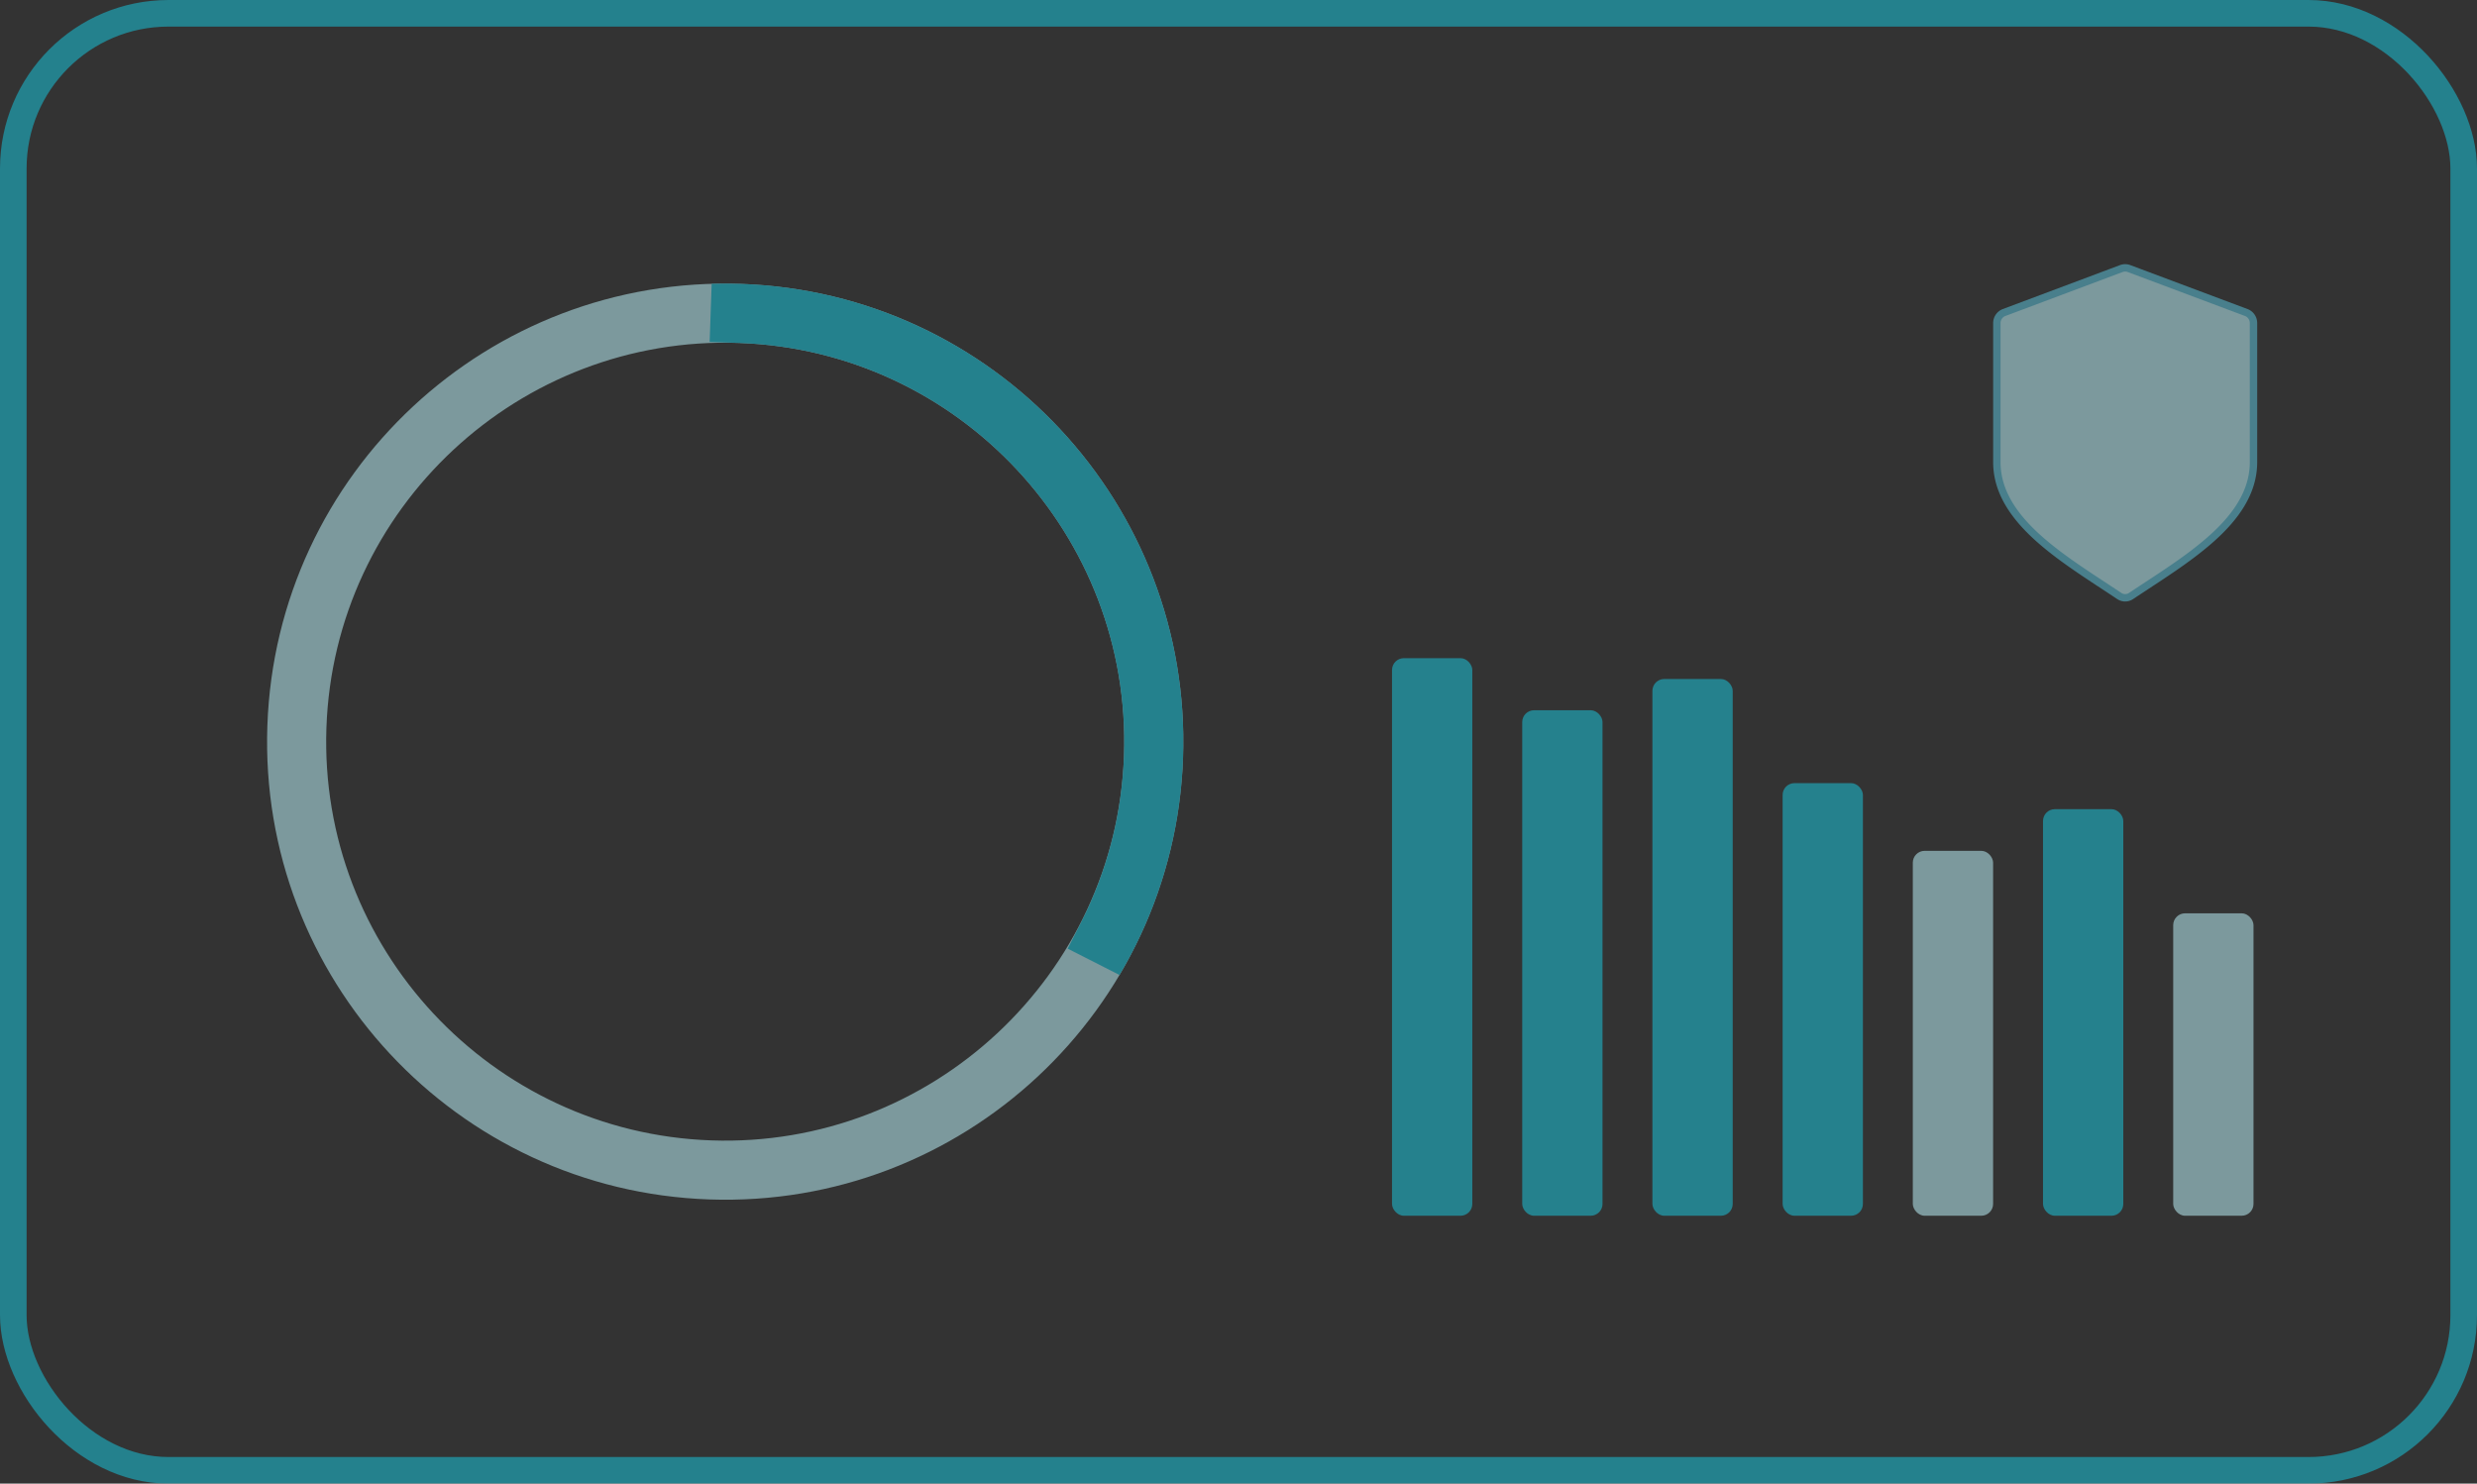
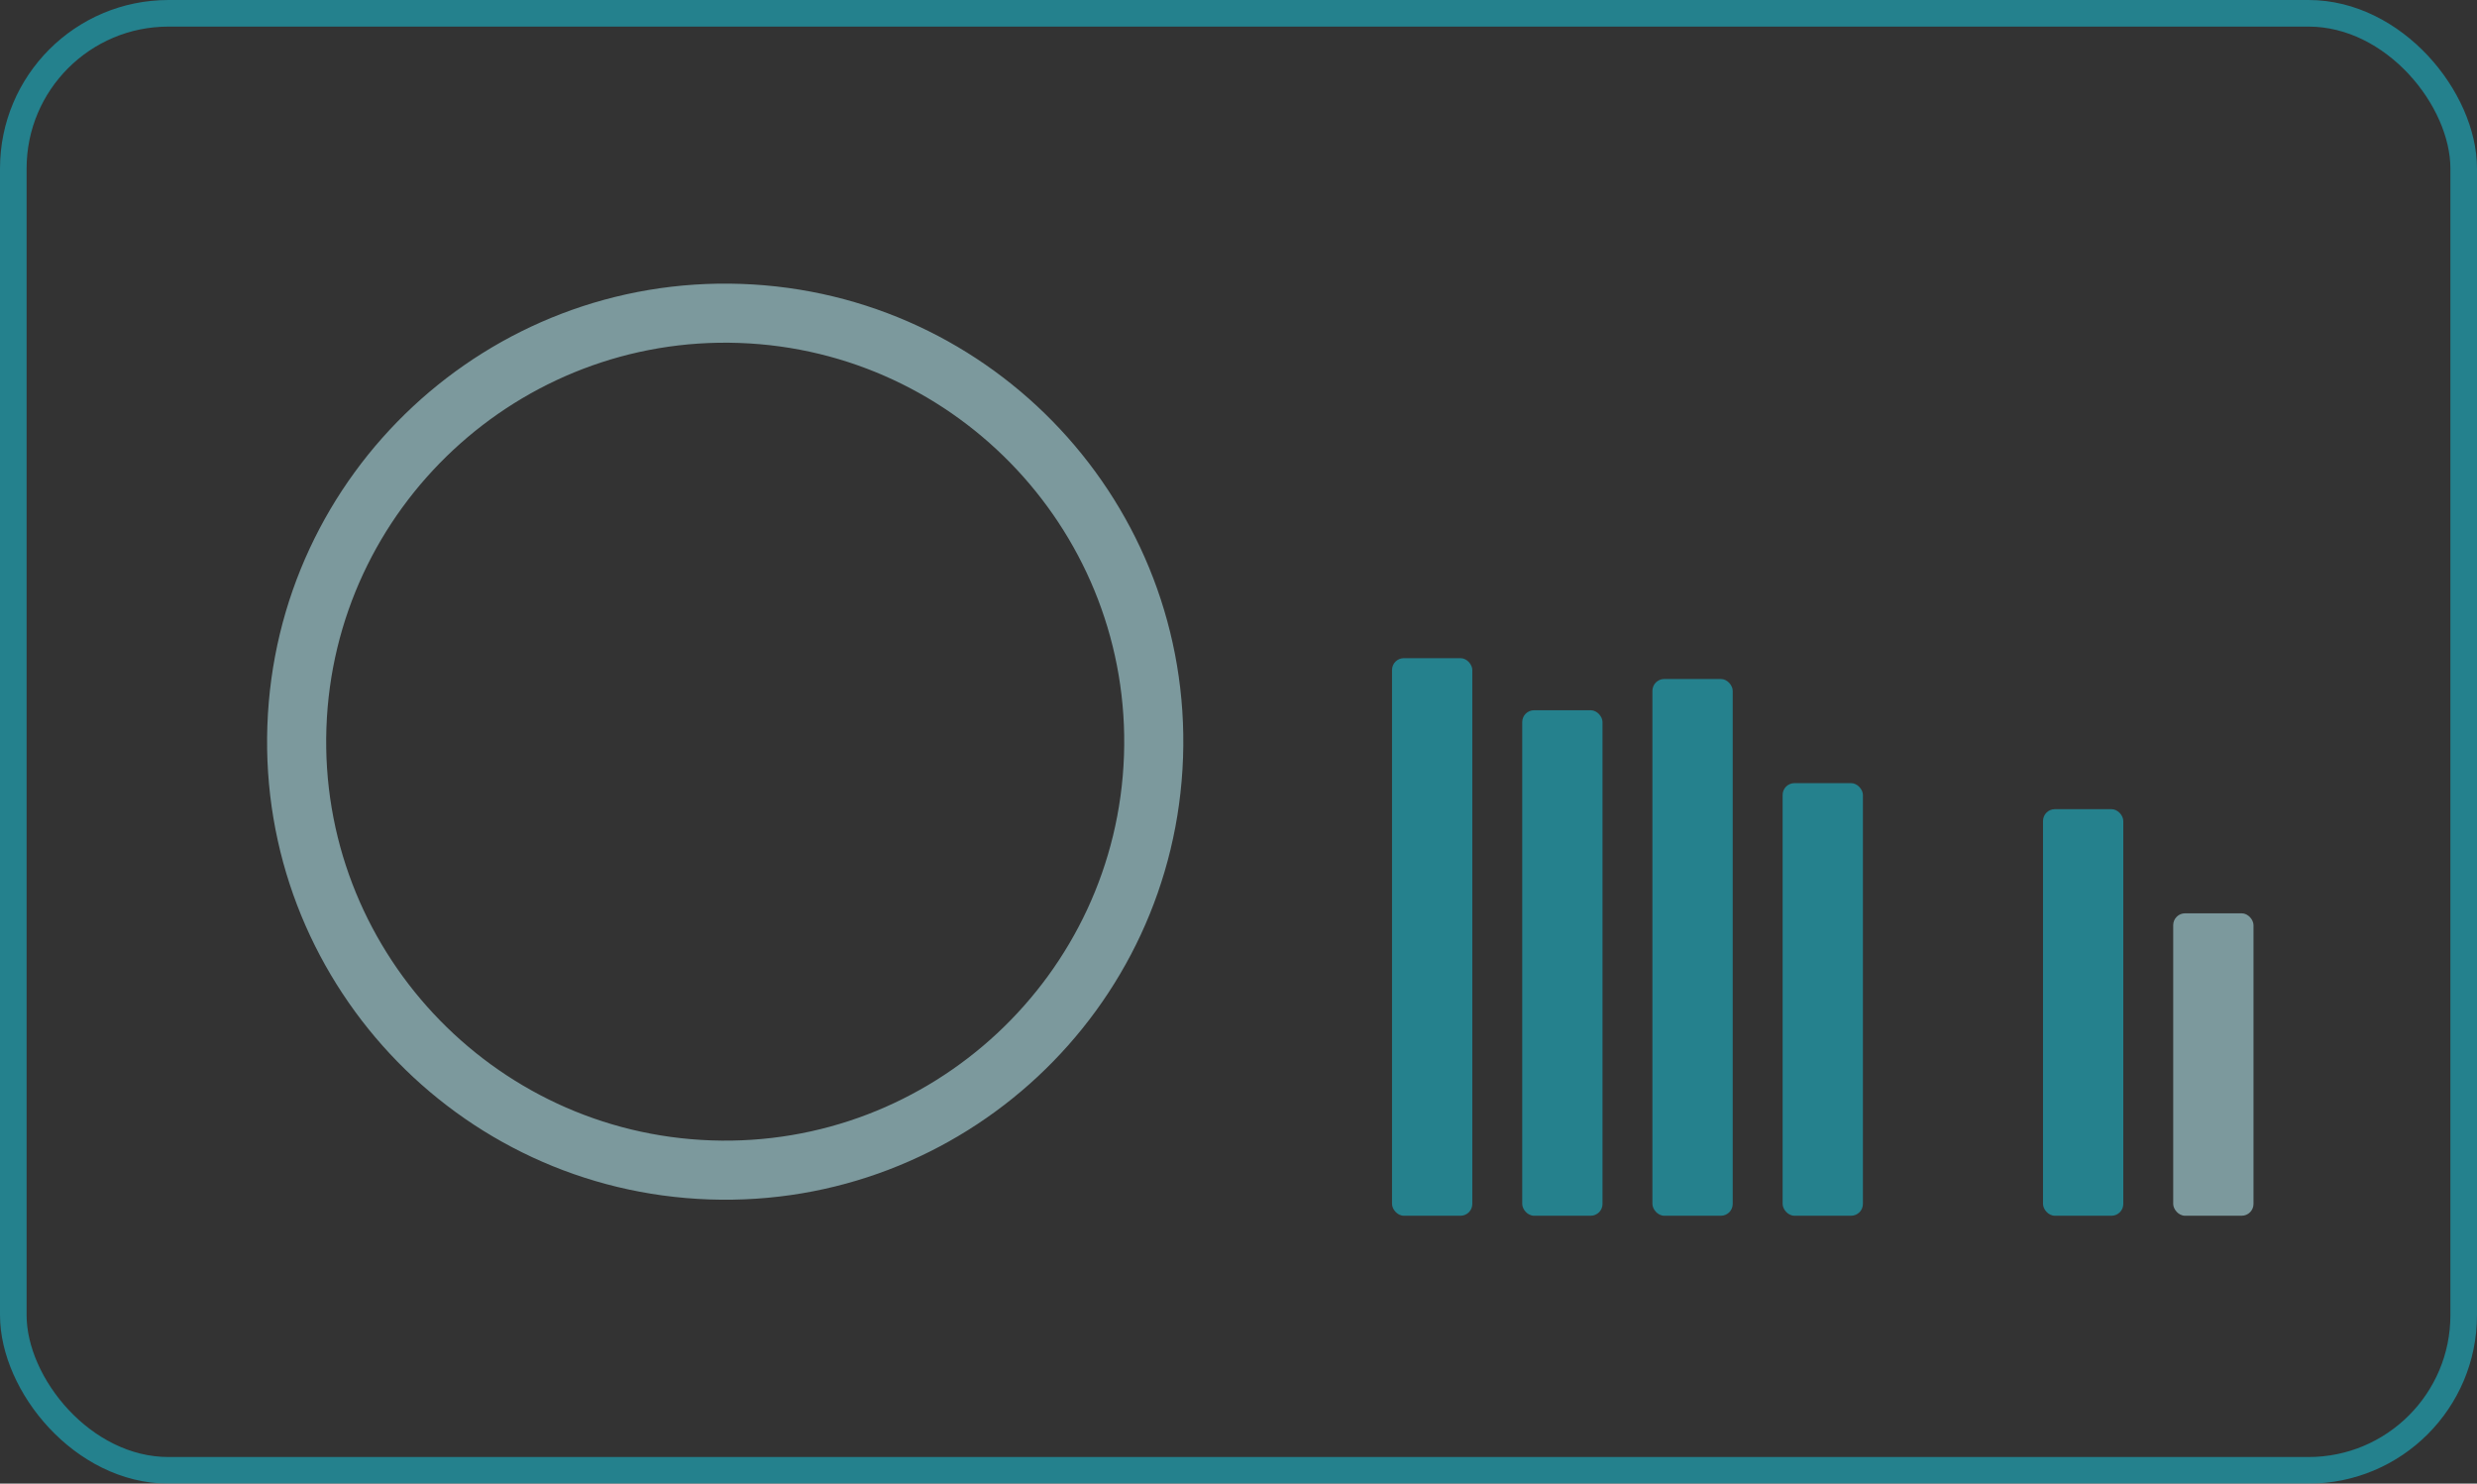
<svg xmlns="http://www.w3.org/2000/svg" width="838" height="502" viewBox="0 0 838 502">
  <rect x="0" y="0" width="838" height="502" fill="#333333" stroke="none" />
  <g id="Group_5602" data-name="Group 5602" transform="translate(16848.811 -4144.453)" opacity="0.519">
-     <path id="Path_3276" data-name="Path 3276" d="M296.3,275.3l-39.693,14.885a3.818,3.818,0,0,0-2.4,3.489v47.136c0,10.258,6.145,18.647,14.11,25.778s18.016,13.3,27.25,19.46a3.572,3.572,0,0,0,4.109,0c9.233-6.156,19.284-12.329,27.25-19.46s14.11-15.52,14.11-25.778V293.673a3.82,3.82,0,0,0-2.4-3.489L298.937,275.3A3.777,3.777,0,0,0,296.3,275.3Z" transform="translate(-16427.459 3960.028)" fill="#bff7ff" stroke="#5cc5de" stroke-miterlimit="10" stroke-width="2.5" />
    <g id="Rectangle_2885" data-name="Rectangle 2885" transform="translate(-16848.811 4144.453)" fill="none" stroke="#15c8e1" stroke-width="9">
      <rect width="838" height="502" rx="57" stroke="none" />
      <rect x="4.5" y="4.5" width="829" height="493" rx="52.5" fill="none" />
    </g>
    <g id="Group_5592" data-name="Group 5592" transform="matrix(0.999, 0.035, -0.035, 0.999, -16752.932, 4235.088)">
      <g id="Path_3275" data-name="Path 3275" transform="translate(0 0)" fill="none" stroke-linecap="round" stroke-dasharray="1500 1000">
        <path d="M155.047,0A155.047,155.047,0,1,1,0,155.047,155.046,155.046,0,0,1,155.047,0Z" stroke="none" />
        <path d="M 155.047 -3.0517578125e-05 C 240.676 -3.0517578125e-05 310.093 69.417 310.093 155.047 C 310.093 240.676 240.676 310.093 155.047 310.093 C 69.417 310.093 -3.0517578125e-05 240.676 -3.0517578125e-05 155.047 C -3.0517578125e-05 69.417 69.417 -3.0517578125e-05 155.047 -3.0517578125e-05 Z M 155.047 290.093 C 229.511 290.093 290.093 229.511 290.093 155.047 C 290.093 80.582 229.511 20 155.047 20 C 155.047 20 155.047 20 155.047 20 C 80.582 20 20 80.582 20 155.047 C 20 229.511 80.582 290.093 155.047 290.093 Z" stroke="none" fill="#bff7ff" />
      </g>
      <g id="Path_3270" data-name="Path 3270" transform="translate(0 0)" fill="none" stroke-linecap="square" stroke-dasharray="311 1020">
-         <path d="M155.047,0A155.047,155.047,0,1,1,0,155.047,155.046,155.046,0,0,1,155.047,0Z" stroke="none" />
-         <path d="M 155.047 -3.0517578125e-05 C 240.676 -3.0517578125e-05 310.093 69.417 310.093 155.047 C 310.093 155.068 310.093 155.091 310.093 155.112 C 310.093 155.122 310.093 155.124 310.093 155.134 C 310.093 155.148 310.093 155.164 310.093 155.178 C 310.093 155.188 310.093 155.192 310.093 155.202 C 310.093 155.217 310.093 155.23 310.093 155.245 C 310.093 155.25 310.093 155.264 310.093 155.269 C 310.093 155.284 310.093 155.295 310.093 155.31 C 310.093 155.32 310.093 155.327 310.093 155.338 C 310.093 155.35 310.093 155.363 310.093 155.376 C 310.093 155.386 310.093 155.393 310.093 155.403 C 310.093 155.415 310.093 155.43 310.093 155.442 C 310.093 155.452 310.092 155.459 310.092 155.469 C 310.092 155.482 310.092 155.496 310.092 155.509 C 310.092 155.514 310.092 155.529 310.092 155.534 C 310.092 155.549 310.092 155.561 310.092 155.575 C 310.092 155.58 310.092 155.596 310.092 155.601 C 310.092 155.615 310.092 155.629 310.092 155.643 C 310.092 155.654 310.092 155.656 310.092 155.666 C 310.092 155.682 310.092 155.698 310.092 155.713 C 310.092 155.719 310.092 155.727 310.092 155.732 C 310.091 155.777 310.091 155.82 310.091 155.864 C 310.091 155.87 310.091 155.876 310.091 155.881 C 310.091 155.898 310.091 155.914 310.091 155.931 C 310.091 155.941 310.091 155.94 310.09 155.95 C 310.09 155.965 310.09 155.982 310.09 155.996 C 310.09 156.002 310.09 156.014 310.09 156.019 C 310.09 156.033 310.09 156.048 310.09 156.063 C 310.09 156.073 310.09 156.078 310.09 156.088 C 310.09 156.101 310.089 156.113 310.089 156.126 C 310.089 156.137 310.089 156.145 310.089 156.156 C 310.089 156.169 310.089 156.181 310.089 156.194 C 310.089 156.204 310.089 156.21 310.089 156.22 C 310.089 156.233 310.088 156.248 310.088 156.26 C 310.088 156.271 310.088 156.276 310.088 156.286 C 310.088 156.3 310.088 156.314 310.088 156.328 C 310.088 156.333 310.088 156.346 310.088 156.352 C 310.088 156.366 310.087 156.38 310.087 156.394 C 310.087 156.404 310.087 156.408 310.087 156.418 C 310.087 156.434 310.087 156.45 310.087 156.466 C 310.087 156.471 310.087 156.478 310.087 156.483 C 310.086 156.527 310.086 156.572 310.085 156.616 C 310.085 156.621 310.085 156.621 310.085 156.626 C 310.085 156.645 310.085 156.663 310.085 156.681 C 310.085 156.692 310.084 156.692 310.084 156.703 C 310.084 156.718 310.084 156.732 310.084 156.748 C 310.084 156.753 310.084 156.764 310.084 156.769 C 310.084 156.783 310.083 156.799 310.083 156.813 C 310.083 156.819 310.083 156.833 310.083 156.838 C 310.083 156.851 310.083 156.867 310.082 156.879 C 310.082 156.89 310.082 156.893 310.082 156.904 C 310.082 156.918 310.082 156.931 310.082 156.945 C 310.082 156.955 310.081 156.96 310.081 156.97 C 310.081 156.985 310.081 156.998 310.081 157.012 C 310.081 157.018 310.081 157.03 310.081 157.035 C 310.08 157.05 310.08 157.064 310.08 157.079 C 310.08 157.084 310.08 157.097 310.08 157.102 C 310.079 157.116 310.079 157.131 310.079 157.145 C 310.079 157.156 310.079 157.158 310.079 157.168 C 310.079 157.182 310.078 157.194 310.078 157.208 C 310.078 157.218 310.078 157.225 310.078 157.235 C 310.078 157.252 310.077 157.27 310.077 157.287 C 310.077 157.292 310.077 157.295 310.077 157.3 C 310.077 157.322 310.076 157.342 310.076 157.365 C 310.076 157.37 310.076 157.38 310.076 157.385 C 310.076 157.401 310.075 157.415 310.075 157.431 C 310.075 157.441 310.075 157.445 310.075 157.455 C 310.075 157.468 310.074 157.483 310.074 157.496 C 310.074 157.501 310.074 157.517 310.074 157.522 C 310.073 157.537 310.073 157.549 310.073 157.563 C 310.073 157.568 310.073 157.583 310.073 157.588 C 310.072 157.601 310.072 157.615 310.072 157.628 C 310.072 157.638 310.072 157.645 310.072 157.656 C 310.071 157.668 310.071 157.681 310.071 157.693 C 310.071 157.704 310.071 157.711 310.07 157.721 C 310.07 157.734 310.07 157.745 310.07 157.758 C 310.07 157.769 310.069 157.777 310.069 157.788 C 310.069 157.8 310.069 157.813 310.069 157.826 C 310.069 157.831 310.068 157.847 310.068 157.852 C 310.068 157.865 310.068 157.88 310.067 157.892 C 310.067 157.903 310.067 157.908 310.067 157.918 C 310.067 157.934 310.066 157.947 310.066 157.963 C 310.066 157.973 310.066 157.973 310.066 157.983 C 310.065 158.003 310.065 158.022 310.065 158.042 C 310.065 158.047 310.065 158.044 310.065 158.049 C 310.064 158.071 310.064 158.093 310.063 158.115 C 310.063 158.121 310.063 158.123 310.063 158.128 C 310.063 158.145 310.062 158.162 310.062 158.179 C 310.062 158.19 310.062 158.198 310.061 158.208 C 310.061 158.219 310.061 158.233 310.061 158.245 C 310.06 158.255 310.06 158.265 310.06 158.275 C 310.06 158.286 310.06 158.298 310.059 158.309 C 310.059 158.32 310.059 158.332 310.059 158.342 C 310.058 158.353 310.058 158.364 310.058 158.375 C 310.058 158.385 310.058 158.396 310.057 158.406 C 310.057 158.417 310.057 158.429 310.057 158.441 C 310.056 158.451 310.056 158.461 310.056 158.472 C 310.056 158.483 310.055 158.497 310.055 158.508 C 310.055 158.518 310.055 158.525 310.055 158.535 C 310.054 158.547 310.054 158.562 310.054 158.573 C 310.054 158.579 310.053 158.597 310.053 158.602 C 310.053 158.615 310.053 158.626 310.052 158.639 C 310.052 158.65 310.052 158.657 310.052 158.667 C 310.051 158.68 310.051 158.695 310.051 158.707 C 310.05 158.718 310.05 158.722 310.05 158.733 C 310.05 158.751 310.049 158.768 310.049 158.786 C 310.049 158.791 310.049 158.792 310.049 158.797 C 310.048 158.819 310.048 158.841 310.047 158.862 C 310.047 158.872 310.047 158.877 310.046 158.888 C 310.046 158.902 310.046 158.914 310.045 158.928 C 310.045 158.939 310.045 158.942 310.045 158.953 C 310.044 158.965 310.044 158.981 310.044 158.994 C 310.044 158.999 310.043 159.013 310.043 159.018 C 310.043 159.033 310.042 159.047 310.042 159.061 C 310.042 159.066 310.042 159.08 310.041 159.085 C 310.041 159.098 310.041 159.111 310.04 159.124 C 310.04 159.135 310.04 159.143 310.04 159.154 C 310.039 159.165 310.039 159.178 310.039 159.189 C 310.038 159.2 310.038 159.209 310.038 159.219 C 310.038 159.232 310.037 159.242 310.037 159.254 C 310.037 159.265 310.036 159.274 310.036 159.285 C 310.036 159.296 310.036 159.309 310.035 159.32 C 310.035 159.331 310.035 159.34 310.034 159.351 C 310.034 159.362 310.034 159.372 310.034 159.383 C 310.033 159.399 310.033 159.401 310.033 159.417 C 310.032 159.428 310.032 159.439 310.032 159.451 C 310.031 159.461 310.031 159.47 310.031 159.481 C 310.03 159.498 310.03 159.513 310.029 159.53 C 310.029 159.535 310.029 159.54 310.029 159.545 C 310.028 159.568 310.028 159.588 310.027 159.611 C 310.027 159.616 310.027 159.62 310.027 159.625 C 310.026 159.642 310.026 159.659 310.025 159.675 C 310.025 159.686 310.025 159.691 310.025 159.701 C 310.024 159.714 310.024 159.729 310.023 159.741 C 310.023 159.752 310.023 159.757 310.023 159.767 C 310.022 159.78 310.022 159.794 310.021 159.806 C 310.021 159.812 310.021 159.829 310.021 159.834 C 310.02 159.847 310.02 159.859 310.019 159.872 C 310.019 159.882 310.019 159.89 310.018 159.9 C 310.018 159.913 310.018 159.924 310.017 159.937 C 310.017 159.947 310.017 159.956 310.016 159.966 C 310.016 159.979 310.016 159.991 310.015 160.004 C 310.015 160.014 310.015 160.02 310.014 160.03 C 310.014 160.043 310.014 160.058 310.013 160.071 C 310.013 160.076 310.013 160.09 310.012 160.095 C 310.012 160.11 310.011 160.124 310.011 160.139 C 310.011 160.144 310.01 160.155 310.01 160.16 C 310.01 160.176 310.009 160.188 310.009 160.204 C 310.009 160.214 310.008 160.217 310.008 160.227 C 310.008 160.244 310.007 160.259 310.007 160.276 C 310.006 160.282 310.006 160.287 310.006 160.292 C 310.005 160.314 310.005 160.334 310.004 160.357 C 310.003 160.367 310.003 160.37 310.003 160.38 C 310.003 160.394 310.002 160.407 310.002 160.422 C 310.001 160.432 310.001 160.443 310.001 160.453 C 310 160.464 310 160.474 309.999 160.486 C 309.999 160.496 309.999 160.507 309.998 160.518 C 309.998 160.529 309.997 160.541 309.997 160.552 C 309.997 160.563 309.996 160.571 309.996 160.582 C 309.996 160.593 309.995 160.606 309.995 160.617 C 309.994 160.628 309.994 160.636 309.994 160.647 C 309.993 160.659 309.993 160.671 309.992 160.684 C 309.992 160.694 309.992 160.702 309.991 160.713 C 309.991 160.724 309.991 160.736 309.99 160.747 C 309.99 160.758 309.989 160.768 309.989 160.778 C 309.989 160.79 309.988 160.803 309.988 160.814 C 309.987 160.824 309.987 160.832 309.987 160.843 C 309.986 160.856 309.986 160.868 309.985 160.881 C 309.985 160.886 309.984 160.902 309.984 160.908 C 309.984 160.92 309.983 160.936 309.983 160.948 C 309.982 160.959 309.982 160.963 309.982 160.973 C 309.981 160.989 309.981 161.004 309.98 161.02 C 309.98 161.025 309.98 161.033 309.979 161.038 C 309.979 161.06 309.978 161.08 309.977 161.103 C 309.977 161.108 309.977 161.111 309.976 161.116 C 309.976 161.133 309.975 161.151 309.974 161.168 C 309.974 161.179 309.974 161.182 309.973 161.193 C 309.973 161.205 309.972 161.22 309.972 161.233 C 309.971 161.243 309.971 161.251 309.971 161.261 C 309.97 161.274 309.97 161.285 309.969 161.298 C 309.969 161.308 309.969 161.318 309.968 161.329 C 309.968 161.34 309.967 161.35 309.967 161.362 C 309.966 161.372 309.966 161.385 309.965 161.395 C 309.965 161.405 309.965 161.416 309.964 161.426 C 309.964 161.437 309.963 161.45 309.963 161.46 C 309.962 161.47 309.962 161.481 309.962 161.491 C 309.961 161.501 309.961 161.514 309.96 161.525 C 309.96 161.536 309.959 161.545 309.959 161.556 C 309.958 161.566 309.958 161.58 309.957 161.59 C 309.957 161.6 309.957 161.61 309.956 161.62 C 309.956 161.636 309.955 161.639 309.955 161.654 C 309.954 161.666 309.954 161.675 309.953 161.687 C 309.953 161.697 309.952 161.709 309.952 161.72 C 309.952 161.731 309.951 161.741 309.951 161.753 C 309.95 161.763 309.95 161.774 309.949 161.784 C 309.949 161.798 309.948 161.813 309.947 161.827 C 309.947 161.842 309.946 161.857 309.945 161.872 C 309.945 161.885 309.944 161.9 309.944 161.913 C 309.943 161.923 309.943 161.928 309.943 161.938 C 309.942 161.951 309.941 161.965 309.941 161.978 C 309.94 161.988 309.94 161.994 309.94 162.004 C 309.939 162.017 309.939 162.031 309.938 162.044 C 309.938 162.049 309.937 162.066 309.937 162.071 C 309.936 162.082 309.936 162.095 309.935 162.107 C 309.935 162.117 309.934 162.128 309.934 162.138 C 309.933 162.15 309.933 162.162 309.932 162.173 C 309.932 162.183 309.931 162.192 309.931 162.202 C 309.93 162.213 309.93 162.226 309.929 162.238 C 309.929 162.248 309.928 162.257 309.928 162.268 C 309.927 162.279 309.927 162.292 309.926 162.303 C 309.926 162.313 309.925 162.323 309.925 162.333 C 309.924 162.345 309.924 162.356 309.923 162.367 C 309.923 162.377 309.922 162.388 309.922 162.398 C 309.921 162.411 309.921 162.422 309.92 162.434 C 309.92 162.445 309.919 162.452 309.919 162.463 C 309.918 162.478 309.917 162.493 309.917 162.509 C 309.916 162.514 309.916 162.521 309.916 162.526 C 309.915 162.549 309.914 162.569 309.913 162.592 C 309.912 162.597 309.912 162.596 309.912 162.602 C 309.911 162.62 309.91 162.638 309.91 162.656 C 309.909 162.667 309.909 162.673 309.908 162.683 C 309.908 162.697 309.907 162.707 309.906 162.721 C 309.906 162.732 309.906 162.738 309.905 162.749 C 309.904 162.761 309.904 162.774 309.903 162.786 C 309.903 162.792 309.902 162.81 309.902 162.816 C 309.901 162.827 309.901 162.84 309.9 162.851 C 309.9 162.861 309.899 162.87 309.899 162.881 C 309.898 162.893 309.897 162.904 309.897 162.917 C 309.896 162.927 309.896 162.935 309.895 162.945 C 309.895 162.958 309.894 162.971 309.893 162.984 C 309.893 162.994 309.893 162.998 309.892 163.009 C 309.891 163.021 309.891 163.036 309.89 163.049 C 309.89 163.054 309.889 163.07 309.889 163.075 C 309.888 163.088 309.887 163.1 309.887 163.113 C 309.887 163.118 309.886 163.136 309.885 163.141 C 309.885 163.152 309.884 163.165 309.884 163.176 C 309.883 163.187 309.883 163.196 309.882 163.207 C 309.881 163.218 309.881 163.233 309.88 163.244 C 309.879 163.255 309.879 163.26 309.879 163.271 C 309.878 163.286 309.877 163.302 309.876 163.318 C 309.875 163.333 309.875 163.346 309.874 163.362 C 309.873 163.374 309.873 163.386 309.872 163.399 C 309.871 163.409 309.871 163.42 309.87 163.43 C 309.87 163.44 309.869 163.453 309.868 163.463 C 309.868 163.474 309.867 163.484 309.867 163.494 C 309.866 163.506 309.866 163.517 309.865 163.529 C 309.864 163.539 309.864 163.55 309.863 163.56 C 309.863 163.572 309.862 163.581 309.862 163.592 C 309.861 163.602 309.86 163.617 309.86 163.627 C 309.859 163.637 309.859 163.646 309.858 163.656 C 309.857 163.666 309.857 163.682 309.856 163.693 C 309.856 163.701 309.855 163.711 309.855 163.719 C 309.854 163.73 309.853 163.746 309.853 163.757 C 309.852 163.767 309.851 163.776 309.851 163.785 C 309.85 163.796 309.85 163.81 309.849 163.821 C 309.848 163.83 309.848 163.84 309.847 163.85 C 309.846 163.865 309.846 163.87 309.845 163.885 C 309.845 163.896 309.844 163.905 309.844 163.916 C 309.843 163.926 309.842 163.939 309.842 163.949 C 309.841 163.96 309.84 163.972 309.84 163.984 C 309.839 163.994 309.839 164.003 309.838 164.013 C 309.837 164.026 309.837 164.038 309.836 164.05 C 309.835 164.071 309.833 164.094 309.832 164.114 C 309.832 164.123 309.831 164.132 309.831 164.14 C 309.83 164.15 309.829 164.166 309.829 164.177 C 309.828 164.185 309.828 164.196 309.827 164.205 C 309.826 164.22 309.826 164.224 309.825 164.24 C 309.824 164.25 309.824 164.259 309.823 164.269 C 309.822 164.285 309.822 164.289 309.821 164.305 C 309.821 164.314 309.82 164.324 309.819 164.334 C 309.819 164.344 309.818 164.357 309.817 164.367 C 309.817 164.377 309.816 164.389 309.816 164.399 C 309.815 164.41 309.814 164.421 309.814 164.432 C 309.813 164.443 309.812 164.454 309.812 164.465 C 309.811 164.475 309.81 164.485 309.81 164.495 C 309.809 164.507 309.809 164.518 309.808 164.529 C 309.807 164.539 309.806 164.552 309.806 164.562 C 309.805 164.572 309.805 164.583 309.804 164.593 C 309.803 164.603 309.803 164.615 309.802 164.625 C 309.801 164.638 309.801 164.648 309.8 164.661 C 309.799 164.671 309.799 164.679 309.798 164.69 C 309.797 164.704 309.797 164.715 309.796 164.729 C 309.795 164.739 309.795 164.744 309.794 164.754 C 309.793 164.767 309.792 164.78 309.792 164.793 C 309.79 164.813 309.79 164.827 309.788 164.848 C 309.788 164.859 309.787 164.871 309.786 164.882 C 309.785 164.892 309.785 164.903 309.784 164.914 C 309.784 164.924 309.783 164.936 309.782 164.946 C 309.781 164.956 309.781 164.967 309.78 164.978 C 309.779 164.989 309.779 165 309.778 165.012 C 309.777 165.022 309.777 165.033 309.776 165.043 C 309.775 165.054 309.775 165.064 309.774 165.075 C 309.773 165.086 309.772 165.098 309.772 165.109 C 309.771 165.119 309.77 165.13 309.77 165.139 C 309.769 165.15 309.768 165.164 309.768 165.175 C 309.767 165.183 309.766 165.194 309.766 165.203 C 309.765 165.213 309.764 165.228 309.763 165.238 C 309.763 165.248 309.762 165.258 309.762 165.268 C 309.761 165.278 309.76 165.293 309.759 165.303 C 309.759 165.313 309.758 165.321 309.757 165.331 C 309.756 165.346 309.756 165.352 309.755 165.368 C 309.754 165.376 309.754 165.387 309.753 165.395 C 309.752 165.41 309.752 165.417 309.751 165.432 C 309.75 165.44 309.75 165.45 309.749 165.458 C 309.748 165.474 309.747 165.48 309.746 165.496 C 309.746 165.504 309.745 165.511 309.745 165.52 C 309.743 165.551 309.741 165.579 309.739 165.61 C 309.739 165.614 309.738 165.617 309.738 165.621 C 309.737 165.637 309.736 165.646 309.735 165.661 C 309.735 165.669 309.734 165.677 309.734 165.685 C 309.733 165.701 309.732 165.707 309.731 165.722 C 309.731 165.732 309.73 165.74 309.729 165.75 C 309.728 165.765 309.728 165.772 309.727 165.788 C 309.726 165.796 309.726 165.805 309.725 165.813 C 309.724 165.829 309.723 165.836 309.722 165.852 C 309.722 165.86 309.721 165.869 309.721 165.877 C 309.72 165.888 309.719 165.905 309.718 165.915 C 309.717 165.925 309.717 165.933 309.716 165.943 C 309.715 165.953 309.714 165.967 309.714 165.978 C 309.713 165.987 309.712 165.998 309.712 166.008 C 309.711 166.018 309.71 166.032 309.709 166.043 C 309.708 166.052 309.708 166.062 309.707 166.072 C 309.706 166.087 309.706 166.091 309.705 166.107 C 309.704 166.115 309.703 166.126 309.703 166.135 C 309.702 166.15 309.701 166.157 309.7 166.172 C 309.699 166.18 309.699 166.186 309.698 166.195 C 309.697 166.21 309.697 166.221 309.695 166.236 C 309.695 166.242 309.695 166.246 309.694 166.251 C 309.691 166.303 309.687 166.356 309.683 166.407 C 309.683 166.413 309.682 166.418 309.682 166.424 C 309.681 166.439 309.68 166.447 309.679 166.463 C 309.678 166.472 309.678 166.48 309.677 166.489 C 309.676 166.505 309.676 166.511 309.674 166.526 C 309.674 166.536 309.673 166.543 309.673 166.553 C 309.671 166.568 309.671 166.575 309.67 166.59 C 309.669 166.598 309.668 166.608 309.668 166.617 C 309.667 166.627 309.666 166.645 309.665 166.655 C 309.664 166.663 309.664 166.672 309.663 166.68 C 309.662 166.69 309.661 166.707 309.66 166.717 C 309.66 166.727 309.659 166.737 309.658 166.747 C 309.657 166.757 309.656 166.771 309.656 166.781 C 309.655 166.791 309.654 166.801 309.653 166.81 C 309.652 166.826 309.652 166.83 309.651 166.845 C 309.65 166.854 309.649 166.865 309.649 166.874 C 309.648 166.889 309.647 166.895 309.646 166.91 C 309.645 166.919 309.645 166.928 309.644 166.937 C 309.643 166.952 309.642 166.958 309.641 166.973 C 309.64 166.983 309.64 166.992 309.639 167.002 C 309.635 167.048 309.632 167.094 309.628 167.14 C 309.628 167.147 309.627 167.156 309.627 167.163 C 309.625 167.178 309.625 167.184 309.624 167.199 C 309.623 167.209 309.622 167.218 309.622 167.227 C 309.62 167.243 309.62 167.249 309.619 167.264 C 309.618 167.273 309.617 167.283 309.617 167.291 C 309.615 167.306 309.615 167.312 309.614 167.327 C 309.613 167.336 309.612 167.347 309.612 167.356 C 309.611 167.366 309.61 167.381 309.609 167.391 C 309.608 167.401 309.607 167.41 309.607 167.42 C 309.606 167.43 309.605 167.444 309.604 167.455 C 309.603 167.465 309.602 167.473 309.602 167.483 C 309.601 167.493 309.599 167.51 309.599 167.52 C 309.598 167.529 309.597 167.537 309.597 167.546 C 309.595 167.561 309.595 167.569 309.593 167.584 C 309.593 167.592 309.592 167.6 309.592 167.608 C 309.59 167.624 309.59 167.633 309.588 167.649 C 309.588 167.656 309.587 167.663 309.587 167.67 C 309.585 167.685 309.584 167.696 309.583 167.712 C 309.583 167.719 309.582 167.722 309.582 167.729 C 309.578 167.781 309.574 167.83 309.569 167.881 C 309.569 167.887 309.568 167.894 309.568 167.9 C 309.567 167.915 309.566 167.924 309.565 167.939 C 309.564 167.948 309.563 167.955 309.563 167.964 C 309.561 167.979 309.56 167.99 309.559 168.005 C 309.559 168.012 309.558 168.019 309.557 168.026 C 309.556 168.041 309.555 168.053 309.554 168.069 C 309.553 168.076 309.553 168.083 309.552 168.09 C 309.551 168.1 309.55 168.121 309.549 168.131 C 309.548 168.138 309.547 168.147 309.547 168.154 C 309.546 168.164 309.544 168.183 309.543 168.193 C 309.543 168.202 309.542 168.211 309.541 168.219 C 309.54 168.229 309.539 168.247 309.538 168.258 C 309.537 168.266 309.537 168.273 309.536 168.281 C 309.535 168.297 309.534 168.306 309.533 168.321 C 309.532 168.33 309.531 168.337 309.531 168.346 C 309.529 168.361 309.529 168.369 309.527 168.385 C 309.527 168.393 309.526 168.401 309.525 168.409 C 309.524 168.424 309.523 168.433 309.522 168.448 C 309.521 168.455 309.521 168.461 309.52 168.468 C 309.515 168.524 309.511 168.572 309.506 168.629 C 309.506 168.63 309.506 168.634 309.506 168.635 C 309.504 168.65 309.503 168.665 309.502 168.681 C 309.501 168.686 309.501 168.693 309.5 168.699 C 309.499 168.714 309.498 168.728 309.496 168.744 C 309.496 168.751 309.495 168.755 309.495 168.762 C 309.493 168.777 309.492 168.79 309.491 168.805 C 309.49 168.812 309.49 168.819 309.489 168.826 C 309.488 168.841 309.487 168.852 309.485 168.868 C 309.485 168.875 309.484 168.883 309.483 168.89 C 309.483 168.901 309.481 168.919 309.48 168.929 C 309.479 168.939 309.479 168.945 309.478 168.955 C 309.477 168.965 309.475 168.984 309.474 168.994 C 309.474 169.001 309.473 169.01 309.472 169.017 C 309.471 169.032 309.47 169.042 309.469 169.057 C 309.468 169.064 309.467 169.072 309.467 169.079 C 309.465 169.094 309.464 169.107 309.463 169.122 C 309.462 169.127 309.462 169.133 309.461 169.137 C 309.46 169.152 309.458 169.169 309.457 169.185 C 309.457 169.189 309.456 169.192 309.456 169.197 C 309.45 169.268 309.442 169.346 309.436 169.417 C 309.435 169.423 309.435 169.429 309.434 169.434 C 309.433 169.45 309.432 169.463 309.43 169.478 C 309.43 169.485 309.429 169.49 309.429 169.497 C 309.427 169.512 309.426 169.524 309.425 169.539 C 309.424 169.546 309.423 169.555 309.423 169.562 C 309.422 169.572 309.42 169.592 309.419 169.603 C 309.418 169.61 309.417 169.617 309.417 169.624 C 309.416 169.634 309.414 169.656 309.413 169.666 C 309.412 169.673 309.411 169.681 309.411 169.688 C 309.41 169.699 309.408 169.719 309.407 169.729 C 309.406 169.736 309.406 169.743 309.405 169.75 C 309.403 169.765 309.402 169.778 309.401 169.793 C 309.4 169.799 309.4 169.807 309.399 169.812 C 309.398 169.828 309.396 169.842 309.395 169.857 C 309.394 169.861 309.394 169.867 309.393 169.872 C 309.392 169.887 309.39 169.905 309.389 169.92 C 309.389 169.923 309.388 169.926 309.388 169.929 C 309.381 170.005 309.373 170.083 309.366 170.16 C 309.366 170.162 309.365 170.164 309.365 170.167 C 309.364 170.182 309.362 170.201 309.36 170.216 C 309.36 170.222 309.36 170.225 309.359 170.231 C 309.357 170.246 309.356 170.26 309.355 170.275 C 309.354 170.282 309.353 170.287 309.353 170.294 C 309.351 170.31 309.35 170.324 309.348 170.339 C 309.348 170.345 309.347 170.351 309.347 170.357 C 309.346 170.367 309.343 170.39 309.342 170.4 C 309.342 170.407 309.341 170.414 309.34 170.421 C 309.339 170.437 309.338 170.449 309.336 170.464 C 309.336 170.47 309.335 170.477 309.334 170.483 C 309.333 170.498 309.331 170.512 309.33 170.527 C 309.329 170.532 309.329 170.54 309.328 170.546 C 309.327 170.561 309.325 170.575 309.324 170.591 C 309.323 170.595 309.323 170.601 309.322 170.605 C 309.321 170.621 309.319 170.639 309.317 170.654 C 309.317 170.657 309.317 170.658 309.317 170.661 C 309.309 170.737 309.302 170.805 309.294 170.882 C 309.294 170.889 309.293 170.896 309.292 170.903 C 309.291 170.918 309.289 170.931 309.288 170.946 C 309.287 170.953 309.287 170.957 309.286 170.964 C 309.284 170.979 309.283 170.993 309.281 171.008 C 309.281 171.015 309.28 171.021 309.279 171.028 C 309.278 171.043 309.276 171.056 309.275 171.072 C 309.274 171.079 309.274 171.083 309.273 171.09 C 309.272 171.1 309.27 171.123 309.269 171.133 C 309.268 171.14 309.267 171.147 309.266 171.154 C 309.265 171.169 309.263 171.183 309.262 171.198 C 309.261 171.204 309.261 171.208 309.26 171.214 C 309.259 171.229 309.257 171.246 309.255 171.262 C 309.255 171.266 309.254 171.271 309.254 171.275 C 309.252 171.29 309.25 171.309 309.249 171.325 C 309.248 171.329 309.248 171.33 309.248 171.334 C 309.246 171.349 309.244 171.372 309.242 171.387 C 309.242 171.388 309.242 171.39 309.242 171.392 C 309.234 171.468 309.225 171.547 309.217 171.623 C 309.217 171.627 309.217 171.629 309.216 171.633 C 309.215 171.648 309.213 171.666 309.211 171.682 C 309.21 171.687 309.21 171.69 309.21 171.696 C 309.208 171.711 309.206 171.727 309.205 171.743 C 309.204 171.748 309.203 171.753 309.203 171.759 C 309.201 171.774 309.2 171.789 309.198 171.804 C 309.197 171.81 309.197 171.817 309.196 171.823 C 309.195 171.833 309.193 171.855 309.191 171.865 C 309.191 171.872 309.19 171.879 309.189 171.886 C 309.187 171.902 309.186 171.914 309.184 171.93 C 309.184 171.935 309.183 171.941 309.183 171.947 C 309.181 171.962 309.179 171.978 309.178 171.993 C 309.177 171.997 309.177 172.002 309.176 172.006 C 309.174 172.021 309.172 172.042 309.171 172.057 C 309.17 172.059 309.17 172.061 309.17 172.062 C 309.168 172.083 309.166 172.098 309.164 172.119 C 309.164 172.12 309.164 172.121 309.163 172.123 C 309.152 172.224 309.142 172.317 309.131 172.419 C 309.131 172.42 309.13 172.424 309.13 172.425 C 309.128 172.441 309.126 172.461 309.124 172.476 C 309.124 172.482 309.123 172.484 309.123 172.489 C 309.121 172.51 309.12 172.518 309.117 172.538 C 309.117 172.542 309.116 172.547 309.116 172.551 C 309.114 172.566 309.112 172.583 309.111 172.598 C 309.11 172.604 309.109 172.61 309.109 172.615 C 309.107 172.631 309.105 172.646 309.103 172.661 C 309.103 172.667 309.102 172.671 309.102 172.676 C 309.1 172.691 309.098 172.709 309.096 172.724 C 309.096 172.729 309.095 172.733 309.095 172.739 C 309.093 172.754 309.091 172.771 309.089 172.786 C 309.089 172.791 309.088 172.794 309.088 172.798 C 309.086 172.814 309.084 172.835 309.082 172.85 C 309.082 172.85 309.082 172.851 309.082 172.851 C 309.07 172.953 309.059 173.048 309.047 173.149 C 309.047 173.151 309.047 173.154 309.047 173.156 C 309.044 173.176 309.043 173.188 309.041 173.208 C 309.04 173.211 309.04 173.215 309.039 173.218 C 309.037 173.238 309.036 173.25 309.033 173.27 C 309.033 173.273 309.033 173.277 309.032 173.28 C 309.03 173.3 309.029 173.309 309.026 173.329 C 309.026 173.335 309.025 173.338 309.025 173.344 C 309.022 173.364 309.021 173.372 309.019 173.393 C 309.019 173.396 309.018 173.402 309.018 173.404 C 309.015 173.425 309.014 173.435 309.012 173.455 C 309.011 173.458 309.011 173.461 309.011 173.464 C 309.008 173.484 309.006 173.499 309.004 173.519 C 309.004 173.519 309.004 173.52 309.004 173.52 C 309.001 173.54 308.999 173.559 308.997 173.579 C 308.997 173.581 308.997 173.582 308.996 173.583 C 308.987 173.664 308.978 173.739 308.968 173.82 C 308.968 173.821 308.968 173.822 308.968 173.823 C 308.965 173.844 308.963 173.859 308.961 173.88 C 308.961 173.881 308.96 173.883 308.96 173.884 C 308.958 173.9 308.956 173.92 308.954 173.935 C 308.954 173.939 308.953 173.945 308.952 173.949 C 308.951 173.964 308.948 173.982 308.947 173.997 C 308.946 174.001 308.945 174.006 308.945 174.01 C 308.943 174.025 308.941 174.043 308.939 174.058 C 308.938 174.063 308.938 174.068 308.937 174.073 C 308.935 174.089 308.933 174.107 308.931 174.122 C 308.931 174.125 308.93 174.129 308.93 174.132 C 308.928 174.152 308.926 174.164 308.924 174.184 C 308.923 174.187 308.923 174.191 308.922 174.194 C 308.92 174.214 308.918 174.226 308.916 174.246 C 308.916 174.248 308.915 174.251 308.915 174.253 C 308.9 174.374 308.886 174.488 308.871 174.61 C 308.871 174.61 308.87 174.613 308.87 174.613 C 308.868 174.628 308.866 174.649 308.864 174.664 C 308.863 174.668 308.863 174.672 308.862 174.676 C 308.86 174.691 308.858 174.708 308.856 174.724 C 308.856 174.729 308.855 174.734 308.854 174.74 C 308.852 174.755 308.851 174.768 308.849 174.784 C 308.848 174.791 308.847 174.796 308.846 174.803 C 308.845 174.813 308.842 174.836 308.841 174.847 C 308.84 174.853 308.839 174.858 308.838 174.865 C 308.836 174.881 308.835 174.894 308.833 174.909 C 308.832 174.914 308.831 174.92 308.831 174.926 C 308.829 174.941 308.826 174.958 308.824 174.973 C 308.824 174.976 308.823 174.981 308.823 174.984 C 308.821 174.999 308.818 175.02 308.816 175.035 C 308.816 175.036 308.816 175.041 308.816 175.042 C 308.805 175.123 308.795 175.198 308.785 175.278 C 308.785 175.278 308.785 175.279 308.785 175.279 C 308.782 175.299 308.78 175.313 308.778 175.333 C 308.777 175.336 308.777 175.338 308.777 175.34 C 308.775 175.356 308.772 175.377 308.77 175.392 C 308.77 175.396 308.769 175.399 308.769 175.403 C 308.766 175.423 308.764 175.435 308.762 175.455 C 308.761 175.458 308.761 175.46 308.761 175.463 C 308.758 175.483 308.757 175.495 308.754 175.515 C 308.753 175.519 308.753 175.522 308.753 175.526 C 308.75 175.546 308.749 175.556 308.746 175.576 C 308.745 175.58 308.745 175.584 308.744 175.588 C 308.742 175.608 308.74 175.618 308.738 175.638 C 308.737 175.641 308.737 175.646 308.736 175.649 C 308.734 175.669 308.732 175.68 308.729 175.7 C 308.729 175.703 308.729 175.705 308.728 175.708 C 308.71 175.849 308.692 175.981 308.673 176.122 C 308.672 176.124 308.672 176.126 308.672 176.127 C 308.669 176.147 308.667 176.162 308.665 176.182 C 308.664 176.183 308.664 176.187 308.664 176.189 C 308.661 176.209 308.659 176.222 308.656 176.242 C 308.656 176.245 308.656 176.248 308.655 176.251 C 308.652 176.271 308.651 176.284 308.648 176.304 C 308.647 176.307 308.647 176.308 308.647 176.311 C 308.644 176.331 308.642 176.345 308.639 176.365 C 308.639 176.368 308.639 176.368 308.639 176.371 C 308.616 176.532 308.595 176.686 308.572 176.847 C 308.572 176.849 308.572 176.85 308.572 176.852 C 308.569 176.872 308.567 176.886 308.564 176.906 C 308.564 176.909 308.563 176.911 308.563 176.914 C 308.56 176.934 308.558 176.946 308.556 176.966 C 308.555 176.97 308.555 176.972 308.554 176.976 C 308.551 176.996 308.55 177.009 308.547 177.029 C 308.546 177.03 308.546 177.034 308.546 177.035 C 308.543 177.055 308.541 177.07 308.538 177.09 C 308.538 177.092 308.537 177.094 308.537 177.096 C 308.534 177.116 308.532 177.131 308.529 177.151 C 308.529 177.153 308.529 177.154 308.529 177.156 C 308.509 177.296 308.489 177.434 308.468 177.575 C 308.468 177.575 308.468 177.575 308.468 177.575 C 308.465 177.595 308.463 177.612 308.46 177.632 C 308.46 177.633 308.459 177.635 308.459 177.637 C 308.456 177.657 308.454 177.67 308.451 177.69 C 308.451 177.693 308.451 177.696 308.45 177.699 C 308.447 177.719 308.445 177.733 308.442 177.754 C 308.442 177.755 308.442 177.756 308.441 177.758 C 308.439 177.778 308.436 177.795 308.433 177.815 C 308.433 177.815 308.433 177.817 308.433 177.817 C 308.409 177.977 308.386 178.134 308.362 178.294 C 308.362 178.296 308.361 178.297 308.361 178.299 C 308.358 178.319 308.356 178.333 308.353 178.353 C 308.353 178.356 308.352 178.358 308.352 178.36 C 308.349 178.38 308.347 178.393 308.344 178.413 C 308.344 178.415 308.343 178.419 308.342 178.422 C 308.339 178.442 308.338 178.454 308.335 178.474 C 308.334 178.477 308.334 178.48 308.333 178.483 C 308.33 178.503 308.328 178.515 308.325 178.535 C 308.325 178.538 308.325 178.54 308.324 178.543 C 308.321 178.563 308.319 178.578 308.316 178.598 C 308.316 178.598 308.316 178.599 308.316 178.599 C 308.291 178.76 308.267 178.917 308.242 179.077 C 308.242 179.078 308.242 179.079 308.241 179.081 C 308.238 179.101 308.236 179.116 308.233 179.136 C 308.232 179.139 308.232 179.139 308.232 179.142 C 308.229 179.162 308.226 179.178 308.223 179.198 C 308.223 179.199 308.223 179.2 308.223 179.202 C 308.219 179.222 308.217 179.239 308.214 179.259 C 308.213 179.26 308.213 179.26 308.213 179.261 C 308.182 179.462 308.151 179.658 308.118 179.858 C 308.118 179.858 308.118 179.861 308.118 179.861 C 308.115 179.881 308.112 179.9 308.109 179.92 C 308.109 179.92 308.108 179.92 308.108 179.92 C 308.073 180.14 308.037 180.36 308.001 180.579 C 308.001 180.579 308.001 180.579 308.001 180.579 C 307.842 181.538 307.674 182.493 307.498 183.446 C 307.498 183.446 307.498 183.446 307.498 183.446 C 304.476 199.771 298.894 215.204 291.188 229.303 L 273.348 221.003 L 277.566 211.937 C 285.878 194.07 290.093 174.93 290.093 155.047 C 290.093 80.582 229.511 20 155.047 20 L 145.047 20 L 145.047 0.317 C 148.354 0.107 151.686 -3.0517578125e-05 155.047 -3.0517578125e-05 Z" stroke="none" fill="#15c8e1" />
+         <path d="M155.047,0Z" stroke="none" />
      </g>
    </g>
    <g id="Group_5598" data-name="Group 5598" transform="translate(-16377.872 4367.15)">
      <rect id="Rectangle_2887" data-name="Rectangle 2887" width="27.165" height="188.665" rx="4" transform="translate(0 0)" fill="#17c8e1" />
      <rect id="Rectangle_2887-2" data-name="Rectangle 2887" width="27.165" height="171.046" rx="4" transform="translate(44.047 17.619)" fill="#17c8e1" />
      <rect id="Rectangle_2887-3" data-name="Rectangle 2887" width="27.165" height="181.617" rx="4" transform="translate(88.095 7.048)" fill="#17c8e1" />
      <rect id="Rectangle_2887-4" data-name="Rectangle 2887" width="27.165" height="146.379" rx="4" transform="translate(132.142 42.285)" fill="#17c8e1" />
-       <rect id="Rectangle_2887-5" data-name="Rectangle 2887" width="27.165" height="123.475" rx="4" transform="translate(176.189 65.19)" fill="#bff7ff" />
      <rect id="Rectangle_2887-6" data-name="Rectangle 2887" width="27.165" height="137.57" rx="4" transform="translate(220.236 51.095)" fill="#17c8e1" />
      <rect id="Rectangle_2887-7" data-name="Rectangle 2887" width="27.165" height="102.332" rx="4" transform="translate(264.284 86.333)" fill="#bff7ff" />
    </g>
  </g>
</svg>